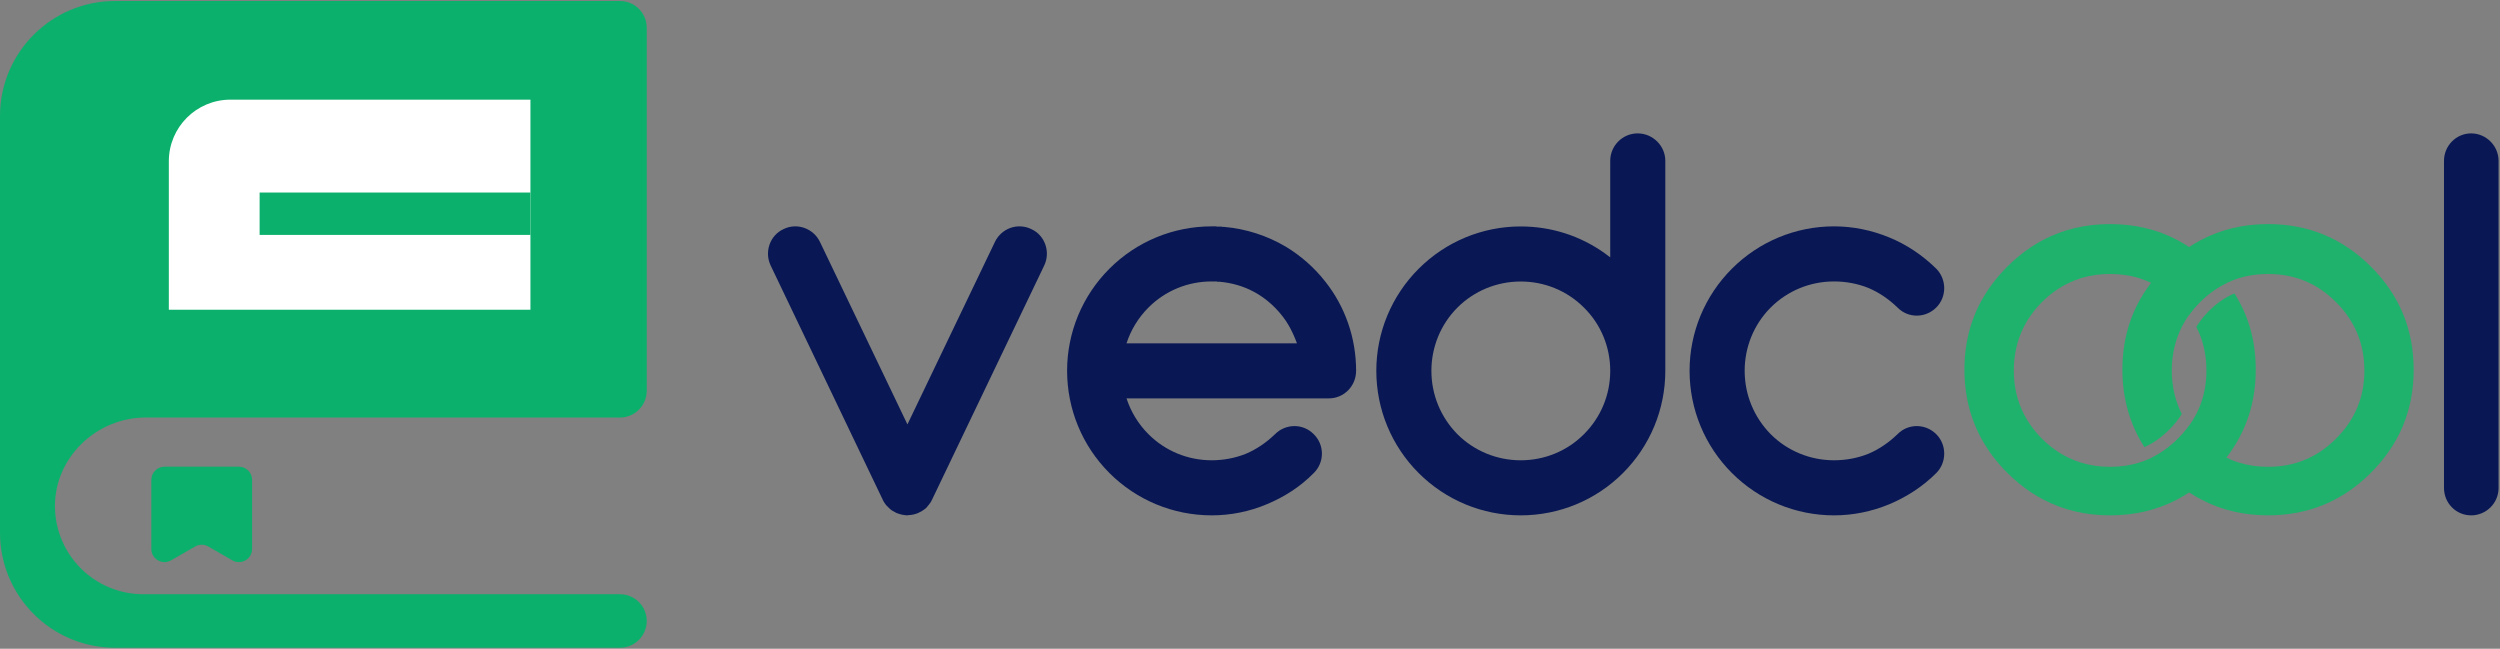
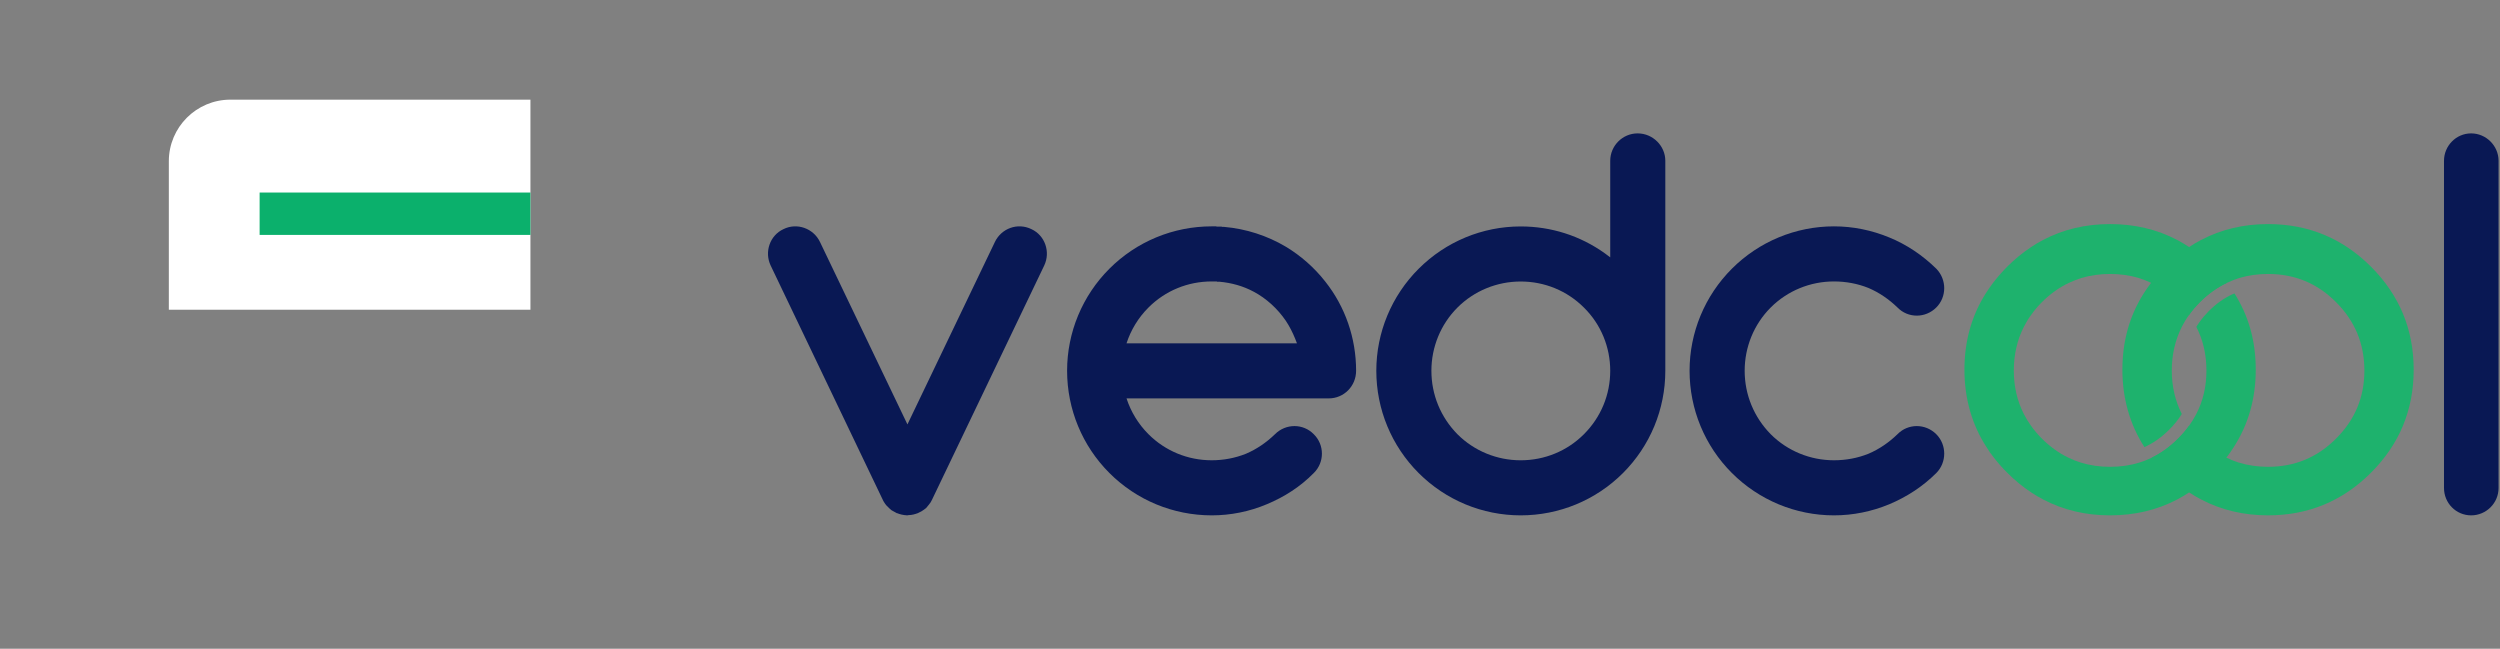
<svg xmlns="http://www.w3.org/2000/svg" width="1237" height="321" viewBox="0 0 1237 321" fill="none">
  <rect x="0" y="0" width="1237" height="321" fill="#808080" stroke="none" />
-   <path d="M56.933 0.5H306.76C314.069 0.5 320 6.425 320 13.74V193.352C320 200.66 314.075 206.591 306.76 206.591H72.051C47.547 206.591 26.739 226.644 27.198 251.143C27.645 274.898 47.04 294.021 70.904 294.021H306.76C314.069 294.021 320 299.946 320 307.26C320 314.569 314.075 320.5 306.76 320.5H56.933C25.489 320.5 0 295.011 0 263.567V57.433C0 25.989 25.489 0.5 56.933 0.5Z" fill="#0BB06C" />
-   <path d="M84.644 277.254L96.555 270.411C98.566 269.251 101.042 269.251 103.054 270.411L114.965 277.254C119.314 279.754 124.737 276.614 124.737 271.6V237.444C124.737 233.844 121.82 230.921 118.214 230.921H81.394C77.794 230.921 74.871 233.838 74.871 237.444V271.6C74.871 276.614 80.295 279.754 84.644 277.254Z" fill="#0BB06C" />
  <path d="M114.005 49.31H262.462V153.252H83.539V79.775C83.539 62.96 97.189 49.31 114.005 49.31Z" fill="white" />
  <path d="M262.465 95.269H128.461V116.233H262.465V95.269Z" fill="#0BB06C" />
  <path d="M461.06 247.476L516.67 131.395C519.886 124.678 517.072 116.482 510.372 113.392C503.538 110.034 495.498 112.989 492.282 119.707L449 209.992L405.718 119.707C402.502 112.989 394.328 110.034 387.628 113.392C380.928 116.482 378.114 124.678 381.33 131.395L437.074 247.88L437.744 248.954L438.414 249.895L439.352 250.835L440.022 251.507L441.094 252.447L442.3 253.119L443.774 253.925H443.908C445.248 254.463 446.722 254.866 448.866 255L449.67 254.866C451.144 254.866 452.618 254.463 454.092 253.925L455.164 253.388L455.968 252.985L457.174 252.179L458.246 251.373L458.916 250.567L459.452 249.895L460.39 248.685L461.06 247.476Z" fill="#091854" />
  <path fill-rule="evenodd" clip-rule="evenodd" d="M650.054 214.853C655.425 220.089 655.425 228.817 650.054 234.054C643.474 240.767 635.552 245.87 626.824 249.495C618.231 253.12 608.966 255 599.567 255C580.5 255 562.374 247.481 548.946 234.054C535.519 220.626 528 202.5 528 183.433C528 164.501 535.519 146.374 548.946 132.947C562.374 119.519 580.5 112 599.567 112H599.97H600.373H601.716L602.118 112.134H603.058H603.461H603.998H604.401L604.804 112.269H604.938H605.206H605.744C616.486 113.209 626.959 116.565 636.224 122.07C643.609 126.501 650.322 132.409 655.693 139.257C665.629 151.745 671 167.32 671 183.433C671 191.087 664.958 197.129 657.439 197.129H557.406C559.554 203.708 563.179 209.75 568.282 214.853C576.606 223.178 587.751 227.743 599.567 227.743C605.341 227.743 611.115 226.669 616.486 224.52C621.856 222.238 626.69 218.881 630.853 214.853C636.224 209.482 644.817 209.482 650.054 214.853ZM641.729 169.871L640.789 167.455C639.58 164.501 638.103 161.547 636.224 158.727C632.195 152.819 626.69 147.717 620.379 144.36C615.143 141.54 609.369 139.929 603.327 139.392H602.79H602.253L601.984 139.257H601.447H601.178H599.567C587.751 139.257 576.606 143.823 568.282 152.148C563.179 157.25 559.554 163.292 557.406 169.871H641.729Z" fill="#091854" />
  <path fill-rule="evenodd" clip-rule="evenodd" d="M794.057 125.331L796.743 127.344V79.557C796.743 72.174 802.785 66 810.304 66C817.824 66 824 72.174 824 79.557V183.454C824 202.515 816.481 220.637 803.054 234.06C789.626 247.483 771.5 255 752.433 255C733.501 255 715.374 247.483 701.947 234.06C688.519 220.637 681 202.515 681 183.454C681 164.527 688.519 146.406 701.947 132.982C715.374 119.559 733.501 112.042 752.433 112.042C767.471 112.042 781.839 116.606 794.057 125.331ZM752.433 139.291C740.751 139.291 729.472 143.855 721.147 152.178C712.823 160.5 708.257 171.776 708.257 183.454C708.257 195.267 712.823 206.408 721.147 214.864C729.472 223.187 740.751 227.751 752.433 227.751C764.249 227.751 775.393 223.187 783.718 214.864C792.177 206.408 796.743 195.267 796.743 183.454C796.743 171.776 792.177 160.5 783.718 152.178C775.393 143.855 764.249 139.291 752.433 139.291Z" fill="#091854" />
  <path d="M938.868 214.853C934.705 218.881 929.871 222.238 924.499 224.52C919.127 226.669 913.353 227.743 907.444 227.743C895.76 227.743 884.48 223.178 876.153 214.853C867.827 206.394 863.261 195.249 863.261 183.433C863.261 171.751 867.827 160.472 876.153 152.148C884.48 143.823 895.76 139.257 907.444 139.257C913.353 139.257 919.127 140.332 924.499 142.48C929.871 144.763 934.705 148.119 938.868 152.148C944.106 157.519 952.7 157.519 958.072 152.148C963.309 146.911 963.309 138.318 958.072 132.947C951.357 126.367 943.434 120.996 934.839 117.505C926.11 113.88 916.844 112 907.444 112C888.508 112 870.379 119.519 856.95 132.947C843.521 146.374 836 164.501 836 183.433C836 202.5 843.521 220.626 856.95 234.054C870.379 247.481 888.508 255 907.444 255C916.844 255 926.11 253.12 934.839 249.495C943.434 245.87 951.357 240.767 958.072 234.054C963.309 228.817 963.309 220.089 958.072 214.853C952.7 209.482 944.106 209.482 938.868 214.853Z" fill="#091854" />
  <path d="M1173.19 131.982C1159.12 117.913 1142.13 110.872 1122.23 110.872C1110.12 110.872 1099.08 113.493 1089.09 118.74H1089.05C1087.05 119.784 1085.1 120.947 1083.18 122.237C1079.02 124.983 1075.06 128.234 1071.31 131.976C1068.77 134.555 1066.44 137.181 1064.36 139.928C1063.07 141.637 1061.86 143.34 1060.74 145.133C1053.66 156.288 1050.16 168.906 1050.16 182.933C1050.16 196.96 1053.79 209.992 1061.07 221.236C1065.49 219.239 1069.56 216.367 1073.35 212.577C1075.81 210.118 1077.89 207.539 1079.56 204.834C1076.27 198.34 1074.6 191.179 1074.6 183.353C1074.6 175.527 1076.27 168.24 1079.56 161.745V161.703C1080.6 159.664 1081.76 157.745 1083.14 155.874C1084.68 153.667 1086.46 151.544 1088.47 149.547C1092.59 145.427 1097.04 142.219 1101.95 139.928C1103.91 139.01 1105.91 138.219 1107.99 137.553H1108.04C1112.49 136.222 1117.24 135.556 1122.23 135.556C1135.43 135.556 1146.67 140.216 1155.91 149.541C1165.24 158.867 1169.9 170.147 1169.9 183.347C1169.9 196.546 1165.24 207.659 1155.91 216.985C1146.67 226.31 1135.43 230.976 1122.23 230.976C1117.11 230.976 1112.24 230.268 1107.66 228.853H1107.62C1105.58 228.187 1103.54 227.395 1101.62 226.436H1101.58C1096.83 224.145 1092.46 220.985 1088.46 216.985C1086.46 214.987 1084.71 212.907 1083.13 210.7C1081.55 212.907 1079.76 214.987 1077.76 216.985C1073.8 220.979 1069.43 224.145 1064.73 226.436C1066.72 229.015 1068.93 231.515 1071.3 233.89C1075.05 237.638 1079 240.883 1083.17 243.63C1085.09 244.919 1087.09 246.088 1089.09 247.126C1099.08 252.373 1110.11 254.994 1122.23 254.994C1142.12 254.994 1159.11 247.96 1173.18 233.884C1187.25 219.815 1194.29 202.825 1194.29 182.927C1194.29 163.029 1187.26 146.081 1173.18 131.97L1173.19 131.982Z" fill="#1EB26D" />
  <path d="M1105.62 145.181C1105.28 145.307 1104.95 145.433 1104.61 145.595C1100.37 147.55 1096.54 150.297 1092.87 153.961C1091.16 155.712 1089.58 157.541 1088.25 159.454C1087.71 160.204 1087.2 160.954 1086.75 161.745C1090.08 168.24 1091.74 175.443 1091.74 183.353C1091.74 191.263 1090.08 198.34 1086.75 204.792C1085.7 206.831 1084.5 208.787 1083.13 210.706C1081.54 212.913 1079.76 214.994 1077.75 216.991C1073.8 220.985 1069.43 224.151 1064.72 226.442C1062.81 227.36 1060.8 228.193 1058.72 228.817C1054.14 230.274 1049.27 230.982 1044.07 230.982C1038.86 230.982 1034.08 230.274 1029.49 228.859C1027.41 228.193 1025.37 227.401 1023.41 226.442C1018.67 224.151 1014.3 220.991 1010.3 216.991C1008.3 214.994 1006.55 212.913 1004.97 210.706C1003.63 208.835 1002.43 206.873 1001.39 204.834C998.099 198.34 996.432 191.179 996.432 183.353C996.432 175.527 998.099 168.24 1001.39 161.745C1002.43 159.706 1003.59 157.751 1004.97 155.874C1006.51 153.667 1008.29 151.544 1010.3 149.547C1014.42 145.427 1018.87 142.219 1023.78 139.928C1025.74 139.01 1027.78 138.219 1029.87 137.553C1034.32 136.222 1039.07 135.556 1044.06 135.556C1049.06 135.556 1053.8 136.222 1058.26 137.553C1060.34 138.219 1062.38 139.01 1064.34 139.928C1069.21 142.219 1073.66 145.421 1077.74 149.547C1079.74 151.544 1081.57 153.667 1083.11 155.874C1084.66 153.667 1086.44 151.544 1088.45 149.547C1092.57 145.427 1097.02 142.219 1101.93 139.928C1099.89 137.181 1097.56 134.519 1095.02 131.976C1091.28 128.228 1087.32 124.983 1083.16 122.237C1081.25 120.947 1079.29 119.778 1077.29 118.74C1067.3 113.493 1056.22 110.872 1044.07 110.872C1031.91 110.872 1020.88 113.493 1010.89 118.74C1008.89 119.784 1006.93 120.947 1005.01 122.237C1000.85 124.983 996.894 128.234 993.146 131.976C990.609 134.555 988.276 137.181 986.195 139.928C984.906 141.637 983.694 143.34 982.573 145.133C975.496 156.288 972 168.906 972 182.933C972 196.96 975.622 210.034 982.951 221.278C984.03 223.072 985.242 224.775 986.573 226.442C988.57 229.021 990.777 231.521 993.152 233.896C996.9 237.645 1000.85 240.889 1005.02 243.636C1006.93 244.925 1008.94 246.094 1010.93 247.132C1020.92 252.379 1031.96 255 1044.07 255C1056.19 255 1067.31 252.379 1077.3 247.132C1079.29 246.088 1081.25 244.925 1083.17 243.636C1087.33 240.889 1091.29 237.639 1095.03 233.896C1097.45 231.48 1099.65 229.027 1101.57 226.442H1101.61C1102.94 224.733 1104.15 223.03 1105.23 221.278C1112.52 209.998 1116.14 197.218 1116.14 182.933C1116.14 168.648 1112.64 156.33 1105.61 145.175L1105.62 145.181Z" fill="#1EB26D" />
  <path d="M1236.29 241.443V79.557C1236.29 72.174 1230.17 66 1222.72 66C1215.27 66 1209.29 72.174 1209.29 79.557V241.443C1209.29 248.96 1215.27 255 1222.72 255C1230.17 255 1236.29 248.96 1236.29 241.443Z" fill="#091854" />
</svg>